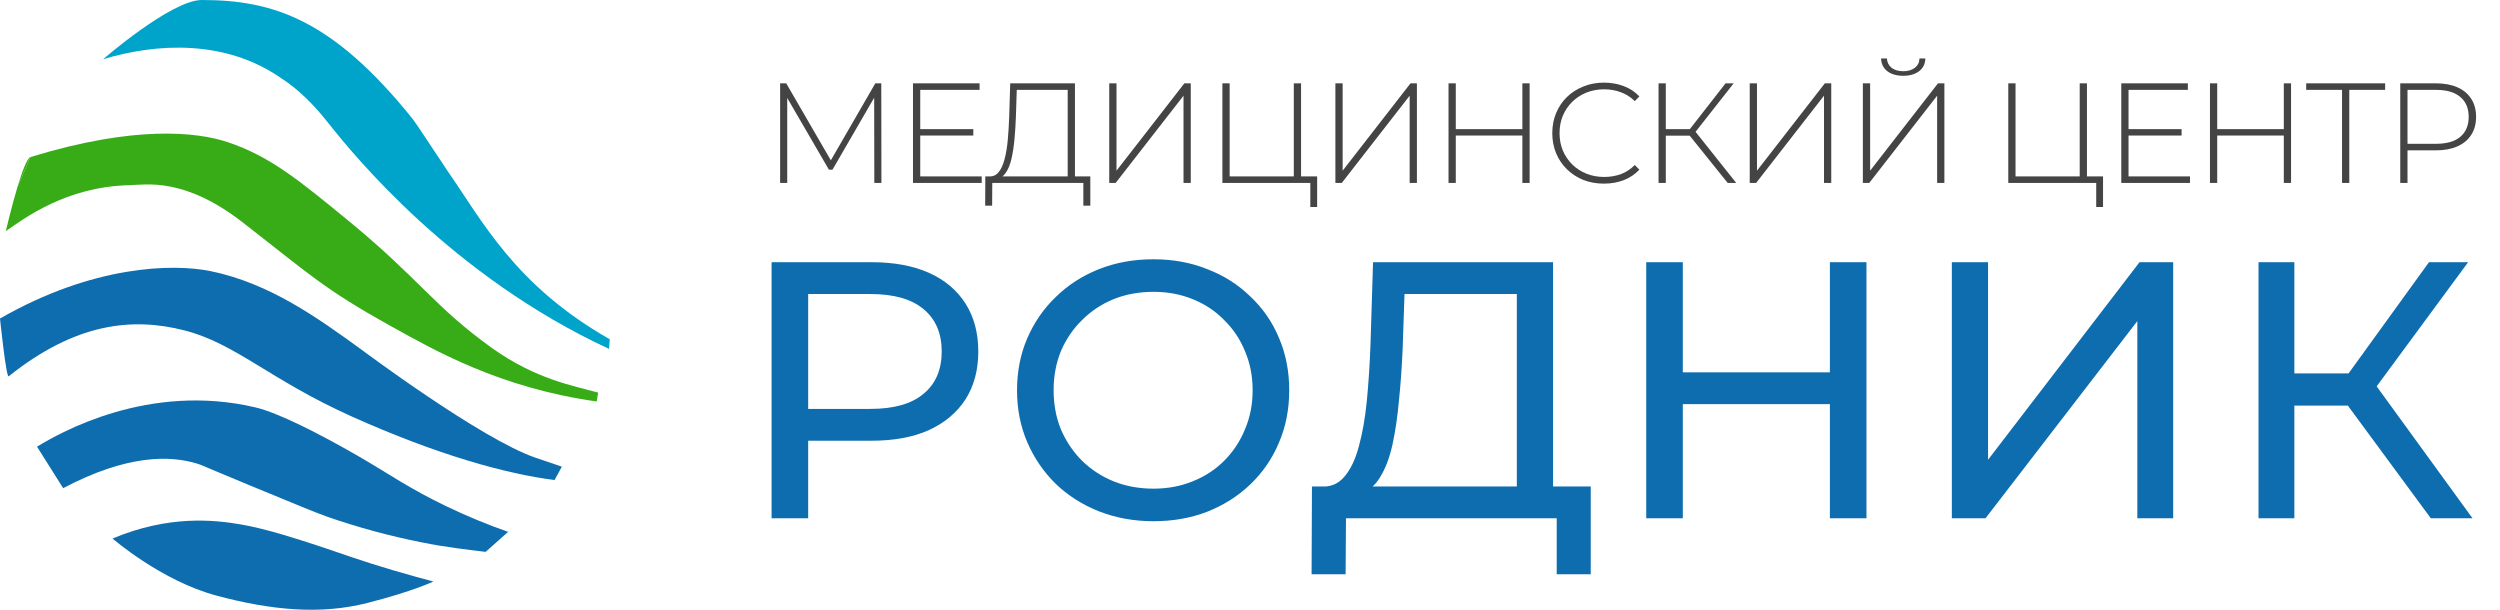
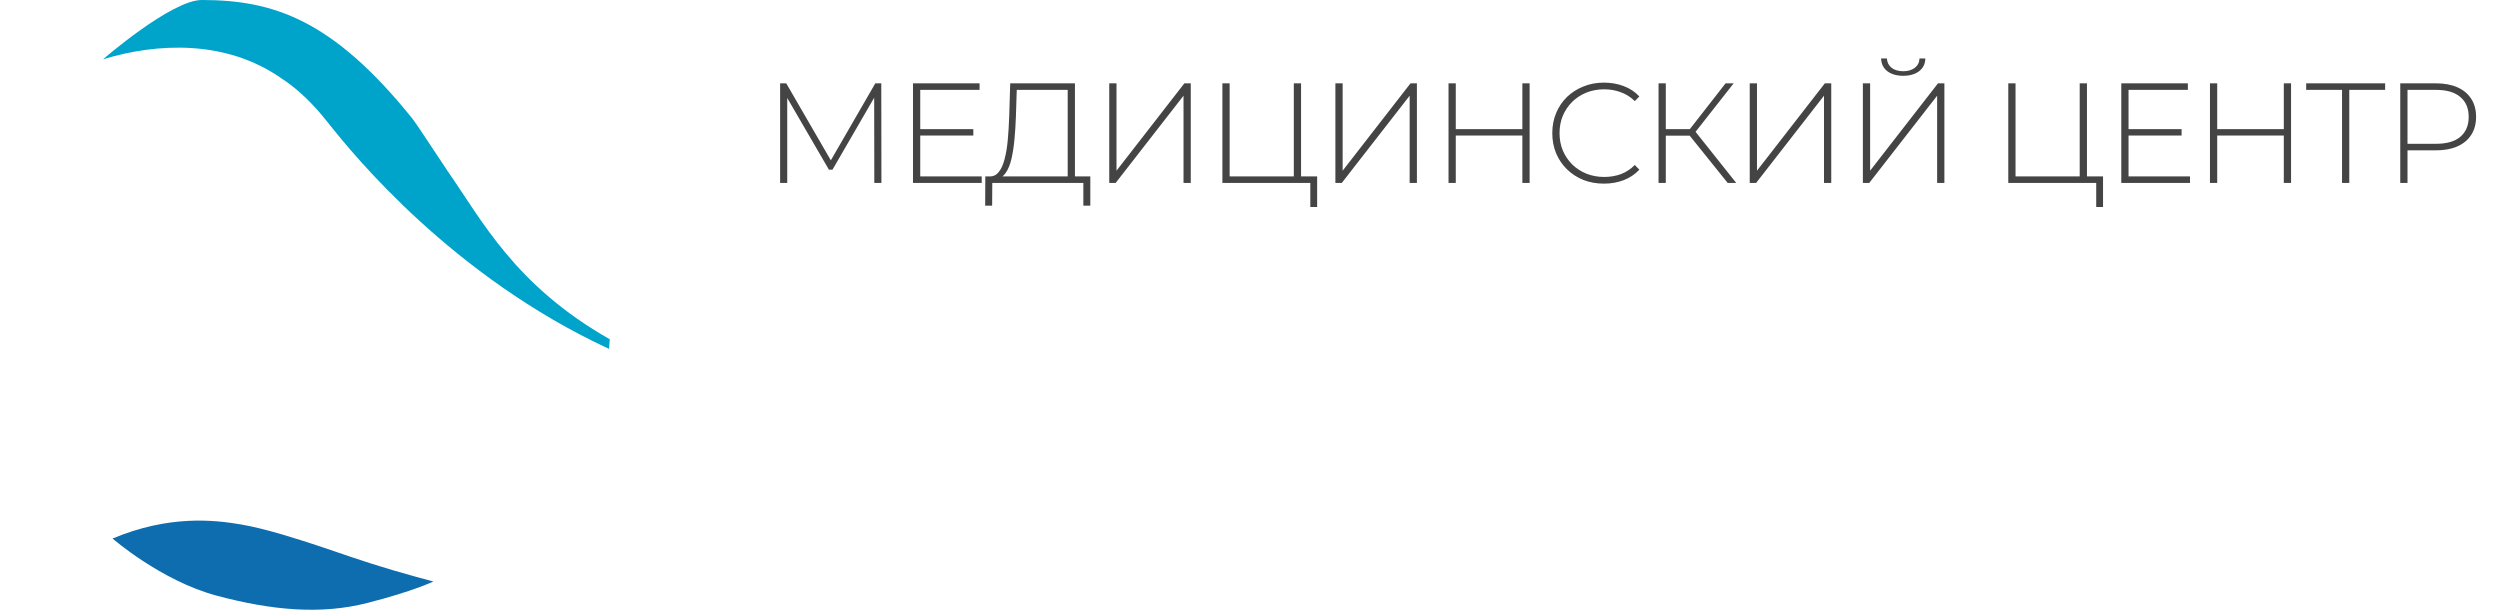
<svg xmlns="http://www.w3.org/2000/svg" width="246" height="60" viewBox="0 0 246 60" fill="none">
  <path d="M19.857 0C26.857 0 32.714 1.895 40.571 11.662C41.039 12.245 43.539 16.104 44 16.765C47.441 21.695 50.643 28.063 60 33.384L59.929 34.331C44.5 27.188 34.786 15.234 32.357 12.173C31.714 11.371 30.071 9.257 27.714 7.726C22.217 3.866 15.429 4.228 10.143 5.831C10.143 5.831 16.857 0 19.857 0Z" fill="#00A3CA" />
-   <path d="M3 15.453C13.214 12.318 19.361 12.963 22.429 13.995C26.563 15.386 29.403 17.715 34.286 21.721C41.266 27.447 42.747 30.2 48.429 34.258C52.714 37.32 56.45 37.965 58.857 38.632L58.714 39.506C49.164 38.162 42.776 34.483 38.429 32.072C31.857 28.427 30.429 26.969 23.857 21.867C18.107 17.403 14.341 18.185 12.714 18.223C6.429 18.368 2.286 21.575 0.571 22.742C0.571 22.742 1.111 20.431 1.714 18.41" fill="#37AC16" />
-   <path d="M1.714 18.41C2.169 16.902 2.661 15.555 3 15.453L1.714 18.41Z" fill="#37AC16" />
-   <path d="M0.857 37.028C7.429 31.78 13 31.197 18.143 32.509C23.183 33.795 26.524 37.346 34.571 40.964C43 44.754 49.857 46.65 54.571 47.233L55.286 45.921L54.24 45.562C54.24 45.562 54 45.483 52.714 45.046C47.353 43.222 35.571 34.404 35.571 34.404C31.316 31.322 26.539 27.864 20.714 26.678C17 25.921 9.143 26.095 0 31.343C0 31.343 0.606 37.229 0.857 37.028Z" fill="#0E6DAE" />
-   <path d="M50 52.335C47.958 51.62 45.955 50.792 44 49.857C40.223 48.049 38.274 46.623 35.286 44.9C31.401 42.66 27.37 40.613 25.143 40.089C14.626 37.611 5.934 42.557 3.643 43.953L6.214 48.034C12.536 44.697 16.769 44.805 19.429 45.629C19.904 45.775 19.771 45.775 24.714 47.816C29.031 49.602 31.191 50.495 32.286 50.877C35.276 51.91 38.33 52.738 41.429 53.355C43.849 53.857 46.157 54.099 47.786 54.303L50 52.335Z" fill="#0E6DAE" />
  <path d="M42.643 57.218C41.801 57 40.286 56.587 38.714 56.125C35.524 55.188 33.776 54.522 31.571 53.793C29.214 53.019 26.216 52.035 23.714 51.606C21.081 51.156 16.643 50.658 11.071 52.991C11.071 52.991 15.857 57.146 21.286 58.603C26.714 60.061 31.571 60.499 36.143 59.332C40.714 58.166 42.643 57.218 42.643 57.218Z" fill="#0E6DAE" />
-   <path d="M75.924 51V25.8H85.752C87.96 25.8 89.844 26.148 91.404 26.844C92.964 27.54 94.164 28.548 95.004 29.868C95.844 31.188 96.264 32.76 96.264 34.584C96.264 36.408 95.844 37.98 95.004 39.3C94.164 40.596 92.964 41.604 91.404 42.324C89.844 43.02 87.96 43.368 85.752 43.368H77.904L79.524 41.676V51H75.924ZM79.524 42.036L77.904 40.236H85.644C87.948 40.236 89.688 39.744 90.864 38.76C92.064 37.776 92.664 36.384 92.664 34.584C92.664 32.784 92.064 31.392 90.864 30.408C89.688 29.424 87.948 28.932 85.644 28.932H77.904L79.524 27.132V42.036ZM113.503 51.288C111.583 51.288 109.795 50.964 108.139 50.316C106.507 49.668 105.091 48.768 103.891 47.616C102.691 46.44 101.755 45.072 101.083 43.512C100.411 41.952 100.075 40.248 100.075 38.4C100.075 36.552 100.411 34.848 101.083 33.288C101.755 31.728 102.691 30.372 103.891 29.22C105.091 28.044 106.507 27.132 108.139 26.484C109.771 25.836 111.559 25.512 113.503 25.512C115.423 25.512 117.187 25.836 118.795 26.484C120.427 27.108 121.843 28.008 123.043 29.184C124.267 30.336 125.203 31.692 125.851 33.252C126.523 34.812 126.859 36.528 126.859 38.4C126.859 40.272 126.523 41.988 125.851 43.548C125.203 45.108 124.267 46.476 123.043 47.652C121.843 48.804 120.427 49.704 118.795 50.352C117.187 50.976 115.423 51.288 113.503 51.288ZM113.503 48.084C114.895 48.084 116.179 47.844 117.355 47.364C118.555 46.884 119.587 46.212 120.451 45.348C121.339 44.46 122.023 43.428 122.503 42.252C123.007 41.076 123.259 39.792 123.259 38.4C123.259 37.008 123.007 35.724 122.503 34.548C122.023 33.372 121.339 32.352 120.451 31.488C119.587 30.6 118.555 29.916 117.355 29.436C116.179 28.956 114.895 28.716 113.503 28.716C112.087 28.716 110.779 28.956 109.579 29.436C108.403 29.916 107.371 30.6 106.483 31.488C105.595 32.352 104.899 33.372 104.395 34.548C103.915 35.724 103.675 37.008 103.675 38.4C103.675 39.792 103.915 41.076 104.395 42.252C104.899 43.428 105.595 44.46 106.483 45.348C107.371 46.212 108.403 46.884 109.579 47.364C110.779 47.844 112.087 48.084 113.503 48.084ZM149.256 49.308V28.932H138.204L138.024 34.224C137.952 36 137.832 37.704 137.664 39.336C137.52 40.968 137.304 42.444 137.016 43.764C136.728 45.06 136.32 46.128 135.792 46.968C135.288 47.808 134.64 48.324 133.848 48.516L129.96 47.868C130.896 47.94 131.664 47.628 132.264 46.932C132.888 46.212 133.368 45.216 133.704 43.944C134.064 42.648 134.328 41.148 134.496 39.444C134.664 37.716 134.784 35.868 134.856 33.9L135.108 25.8H152.82V49.308H149.256ZM129.06 56.508L129.096 47.868H156.528V56.508H153.18V51H132.444L132.408 56.508H129.06ZM180.061 25.8H183.661V51H180.061V25.8ZM165.589 51H161.989V25.8H165.589V51ZM180.385 39.768H165.229V36.636H180.385V39.768ZM192.061 51V25.8H195.625V45.24L210.529 25.8H213.841V51H210.313V31.596L195.373 51H192.061ZM239.193 51L230.049 38.58L232.965 36.78L243.297 51H239.193ZM222.237 51V25.8H225.765V51H222.237ZM224.685 39.912V36.744H232.857V39.912H224.685ZM233.289 38.796L229.977 38.292L239.013 25.8H242.865L233.289 38.796Z" fill="#0E6DAE" />
  <path d="M76.764 18V8.2H77.366L81.916 16.054H81.594L86.13 8.2H86.718L86.732 18H86.032L86.018 9.278H86.214L81.916 16.698H81.566L77.254 9.278H77.464V18H76.764ZM90.468 12.708H95.774V13.338H90.468V12.708ZM90.552 17.356H96.6V18H89.838V8.2H96.39V8.844H90.552V17.356ZM105.061 17.65V8.844H100.049L99.965 11.476C99.937 12.251 99.89 12.993 99.825 13.702C99.759 14.411 99.661 15.051 99.531 15.62C99.4 16.18 99.218 16.633 98.985 16.978C98.761 17.323 98.476 17.51 98.131 17.538L97.305 17.356C97.697 17.384 98.014 17.249 98.257 16.95C98.509 16.651 98.705 16.227 98.845 15.676C98.994 15.125 99.101 14.486 99.167 13.758C99.232 13.03 99.279 12.251 99.307 11.42L99.405 8.2H105.775V17.65H105.061ZM96.941 20.24L96.955 17.356H107.287V20.24H106.601V18H97.641L97.627 20.24H96.941ZM109.15 18V8.2H109.864V16.796L116.542 8.2H117.172V18H116.458V9.418L109.78 18H109.15ZM120.283 18V8.2H120.997V17.356H127.311V8.2H128.025V18H120.283ZM128.935 20.366V17.776L129.131 18H127.311V17.356H129.607V20.366H128.935ZM131.402 18V8.2H132.116V16.796L138.794 8.2H139.424V18H138.71V9.418L132.032 18H131.402ZM149.801 8.2H150.515V18H149.801V8.2ZM143.249 18H142.535V8.2H143.249V18ZM149.885 13.338H143.165V12.708H149.885V13.338ZM157.827 18.07C157.099 18.07 156.422 17.949 155.797 17.706C155.181 17.454 154.644 17.104 154.187 16.656C153.729 16.208 153.375 15.685 153.123 15.088C152.871 14.481 152.745 13.819 152.745 13.1C152.745 12.381 152.871 11.723 153.123 11.126C153.375 10.519 153.729 9.992 154.187 9.544C154.653 9.096 155.195 8.751 155.811 8.508C156.427 8.256 157.099 8.13 157.827 8.13C158.517 8.13 159.161 8.242 159.759 8.466C160.365 8.69 160.883 9.031 161.313 9.488L160.865 9.95C160.445 9.539 159.978 9.245 159.465 9.068C158.961 8.881 158.424 8.788 157.855 8.788C157.229 8.788 156.646 8.895 156.105 9.11C155.573 9.325 155.106 9.628 154.705 10.02C154.313 10.412 154.005 10.869 153.781 11.392C153.566 11.915 153.459 12.484 153.459 13.1C153.459 13.716 153.566 14.285 153.781 14.808C154.005 15.331 154.313 15.788 154.705 16.18C155.106 16.572 155.573 16.875 156.105 17.09C156.646 17.305 157.229 17.412 157.855 17.412C158.424 17.412 158.961 17.323 159.465 17.146C159.978 16.959 160.445 16.656 160.865 16.236L161.313 16.698C160.883 17.155 160.365 17.501 159.759 17.734C159.161 17.958 158.517 18.07 157.827 18.07ZM170.005 18L166.043 13.072L166.645 12.722L170.845 18H170.005ZM163.201 18V8.2H163.915V18H163.201ZM163.677 13.352V12.708H166.659V13.352H163.677ZM166.687 13.17L166.029 13.03L169.795 8.2H170.593L166.687 13.17ZM172.173 18V8.2H172.887V16.796L179.565 8.2H180.195V18H179.481V9.418L172.803 18H172.173ZM183.306 18V8.2H184.02V16.796L190.698 8.2H191.328V18H190.614V9.418L183.936 18H183.306ZM187.282 7.458C186.638 7.458 186.116 7.309 185.714 7.01C185.322 6.702 185.117 6.282 185.098 5.75H185.672C185.691 6.133 185.845 6.441 186.134 6.674C186.433 6.898 186.816 7.01 187.282 7.01C187.74 7.01 188.118 6.898 188.416 6.674C188.715 6.441 188.869 6.133 188.878 5.75H189.452C189.443 6.282 189.238 6.702 188.836 7.01C188.435 7.309 187.917 7.458 187.282 7.458ZM197.615 18V8.2H198.329V17.356H204.643V8.2H205.357V18H197.615ZM206.267 20.366V17.776L206.463 18H204.643V17.356H206.939V20.366H206.267ZM209.364 12.708H214.67V13.338H209.364V12.708ZM209.448 17.356H215.496V18H208.734V8.2H215.286V8.844H209.448V17.356ZM224.726 8.2H225.44V18H224.726V8.2ZM218.174 18H217.46V8.2H218.174V18ZM224.81 13.338H218.09V12.708H224.81V13.338ZM230.456 18V8.62L230.666 8.844H226.928V8.2H234.698V8.844H230.96L231.17 8.62V18H230.456ZM236.185 18V8.2H239.699C240.52 8.2 241.225 8.331 241.813 8.592C242.401 8.853 242.853 9.231 243.171 9.726C243.488 10.211 243.647 10.804 243.647 11.504C243.647 12.185 243.488 12.773 243.171 13.268C242.853 13.763 242.401 14.141 241.813 14.402C241.225 14.663 240.52 14.794 239.699 14.794H236.577L236.899 14.458V18H236.185ZM236.899 14.5L236.577 14.15H239.699C240.753 14.15 241.551 13.921 242.093 13.464C242.643 12.997 242.919 12.344 242.919 11.504C242.919 10.655 242.643 10.001 242.093 9.544C241.551 9.077 240.753 8.844 239.699 8.844H236.577L236.899 8.494V14.5Z" fill="#444444" />
</svg>